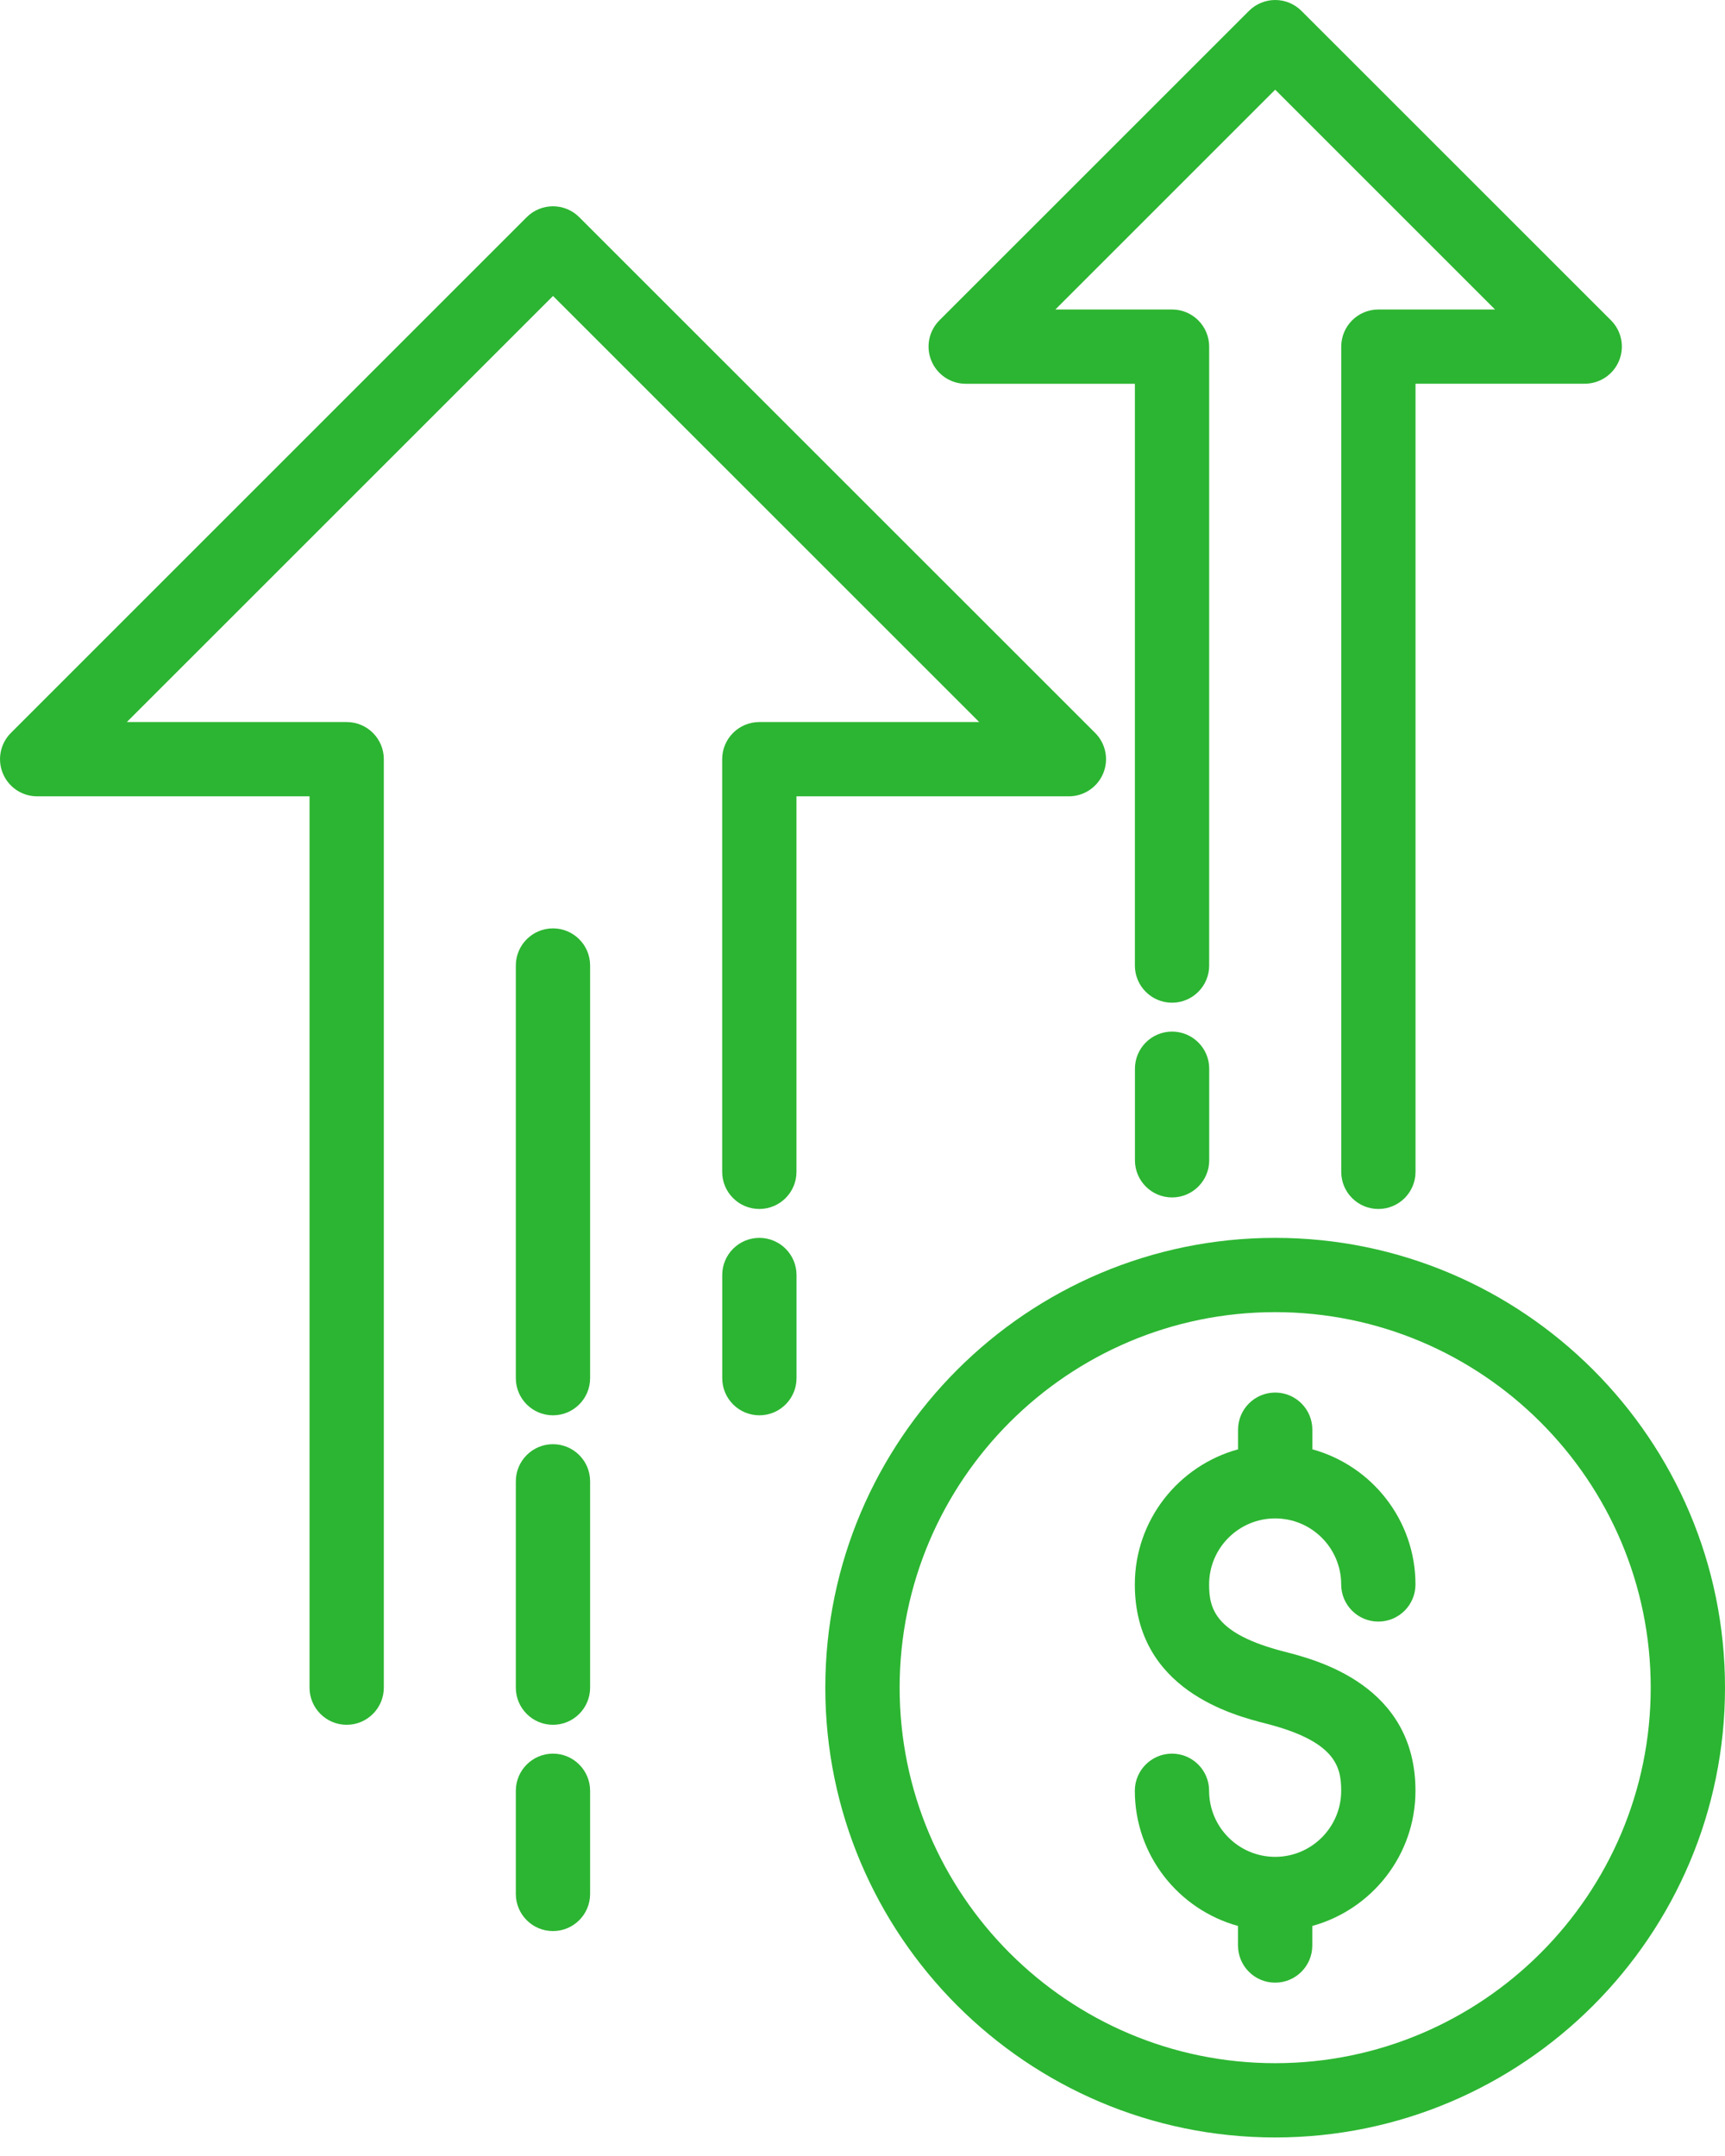
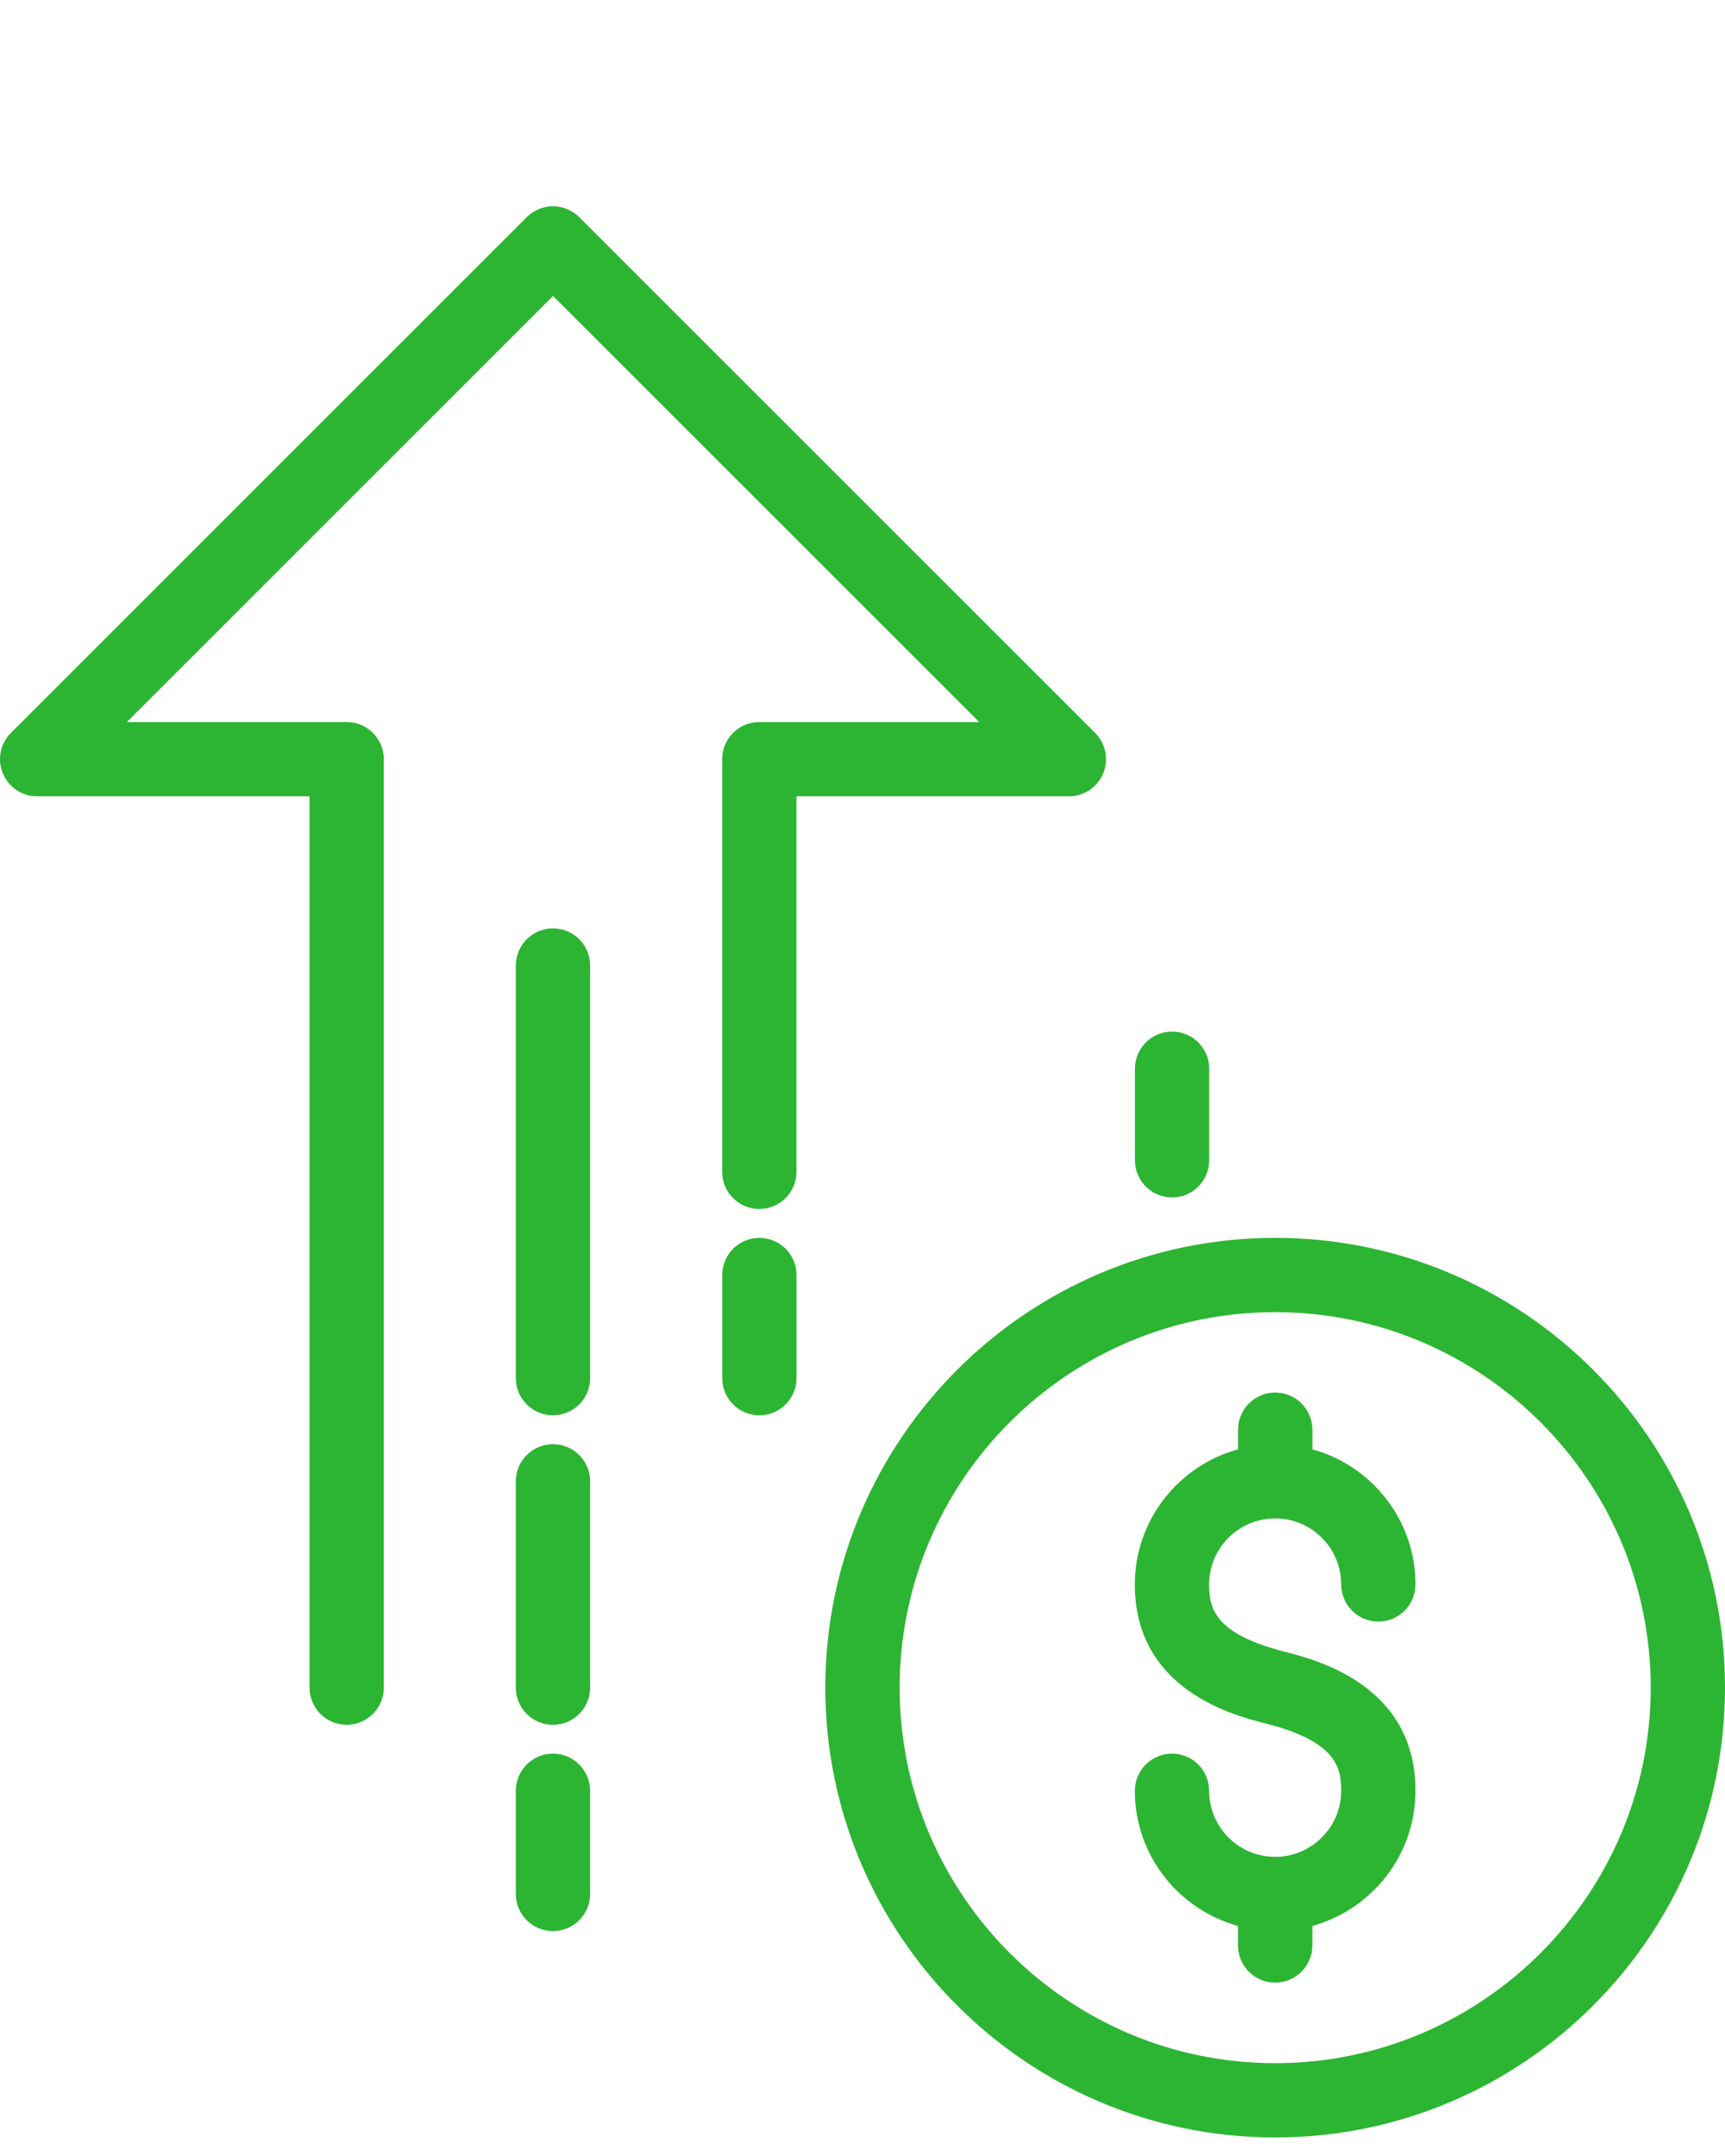
<svg xmlns="http://www.w3.org/2000/svg" width="32" height="40" viewBox="0 0 32 40" fill="none">
  <path d="M23.657 34.45C23.656 34.45 23.656 34.45 23.656 34.45C23.655 34.45 23.655 34.45 23.654 34.45C22.979 34.449 22.43 33.9 22.43 33.224C22.43 32.844 22.122 32.535 21.741 32.535C21.361 32.535 21.052 32.844 21.052 33.224C21.052 34.421 21.865 35.429 22.966 35.732V36.095C22.966 36.475 23.274 36.784 23.655 36.784C24.035 36.784 24.344 36.476 24.344 36.095V35.732C25.446 35.428 26.258 34.421 26.258 33.224C26.258 31.265 24.428 30.797 23.826 30.643C22.538 30.313 22.43 29.846 22.43 29.396C22.43 28.72 22.98 28.171 23.655 28.171C24.331 28.171 24.88 28.72 24.88 29.396C24.88 29.777 25.189 30.085 25.569 30.085C25.95 30.085 26.258 29.777 26.258 29.396C26.258 28.199 25.446 27.192 24.345 26.889V26.525C24.345 26.145 24.037 25.836 23.656 25.836C23.276 25.836 22.967 26.144 22.967 26.525V26.889C21.865 27.192 21.052 28.199 21.052 29.396C21.052 31.355 22.883 31.824 23.484 31.977C24.773 32.307 24.88 32.774 24.88 33.224C24.88 33.9 24.331 34.449 23.657 34.45Z" fill="#2CB532" />
  <path d="M15.31 31.311C15.31 35.912 19.054 39.656 23.655 39.656C28.257 39.656 32 35.913 32 31.311C32 26.709 28.256 22.966 23.655 22.966C19.054 22.966 15.31 26.71 15.31 31.311ZM23.655 24.344C27.497 24.344 30.622 27.47 30.622 31.311C30.622 35.152 27.497 38.278 23.655 38.278C19.814 38.278 16.689 35.152 16.689 31.311C16.689 27.469 19.813 24.344 23.655 24.344Z" fill="#2CB532" />
  <path d="M9.771 4.029L0.202 13.598C0.005 13.795 -0.054 14.091 0.053 14.349C0.16 14.607 0.41 14.774 0.689 14.774H5.742V31.311C5.742 31.691 6.051 32 6.431 32C6.811 32 7.12 31.691 7.12 31.311V14.085C7.12 13.704 6.811 13.396 6.431 13.396H2.353L10.259 5.491L18.165 13.396H14.086C13.706 13.396 13.397 13.704 13.397 14.085V21.741C13.397 22.122 13.706 22.43 14.086 22.43C14.466 22.43 14.775 22.122 14.775 21.741V14.774H19.828C20.107 14.774 20.358 14.606 20.465 14.349C20.572 14.091 20.513 13.795 20.316 13.598L10.745 4.029C10.476 3.76 10.04 3.76 9.771 4.029Z" fill="#2CB532" />
  <path d="M14.087 22.966C13.707 22.966 13.398 23.274 13.398 23.655V25.569C13.398 25.95 13.707 26.258 14.087 26.258C14.467 26.258 14.776 25.95 14.776 25.569V23.655C14.776 23.275 14.467 22.966 14.087 22.966Z" fill="#2CB532" />
  <path d="M10.947 27.483C10.947 27.102 10.638 26.794 10.258 26.794C9.878 26.794 9.569 27.102 9.569 27.483V31.311C9.569 31.692 9.878 32 10.258 32C10.638 32 10.947 31.692 10.947 31.311V27.483Z" fill="#2CB532" />
  <path d="M10.258 32.535C9.878 32.535 9.569 32.844 9.569 33.224V35.138C9.569 35.519 9.878 35.827 10.258 35.827C10.638 35.827 10.947 35.519 10.947 35.138V33.224C10.947 32.844 10.638 32.535 10.258 32.535Z" fill="#2CB532" />
  <path d="M10.947 17.913C10.947 17.532 10.638 17.224 10.258 17.224C9.878 17.224 9.569 17.532 9.569 17.913V25.569C9.569 25.95 9.878 26.258 10.258 26.258C10.638 26.258 10.947 25.95 10.947 25.569V17.913Z" fill="#2CB532" />
-   <path d="M24.143 0.202C24.014 0.073 23.839 0 23.656 0C23.473 0 23.298 0.073 23.169 0.202L17.427 5.943C17.23 6.14 17.171 6.437 17.278 6.694C17.385 6.952 17.636 7.12 17.914 7.12H21.053V17.914C21.053 18.295 21.362 18.603 21.742 18.603C22.122 18.603 22.431 18.295 22.431 17.914V6.431C22.431 6.05 22.122 5.742 21.742 5.742H19.578L23.656 1.664L27.734 5.742H25.57C25.189 5.742 24.881 6.05 24.881 6.431V21.741C24.881 22.122 25.189 22.43 25.57 22.43C25.95 22.43 26.259 22.122 26.259 21.741V7.119H29.397C29.676 7.119 29.927 6.952 30.034 6.694C30.141 6.436 30.082 6.14 29.885 5.943L24.143 0.202Z" fill="#2CB532" />
  <path d="M22.432 21.527V19.828C22.432 19.447 22.123 19.139 21.743 19.139C21.362 19.139 21.054 19.447 21.054 19.828V21.527C21.054 21.907 21.362 22.216 21.743 22.216C22.123 22.216 22.432 21.907 22.432 21.527Z" fill="#2CB532" />
</svg>